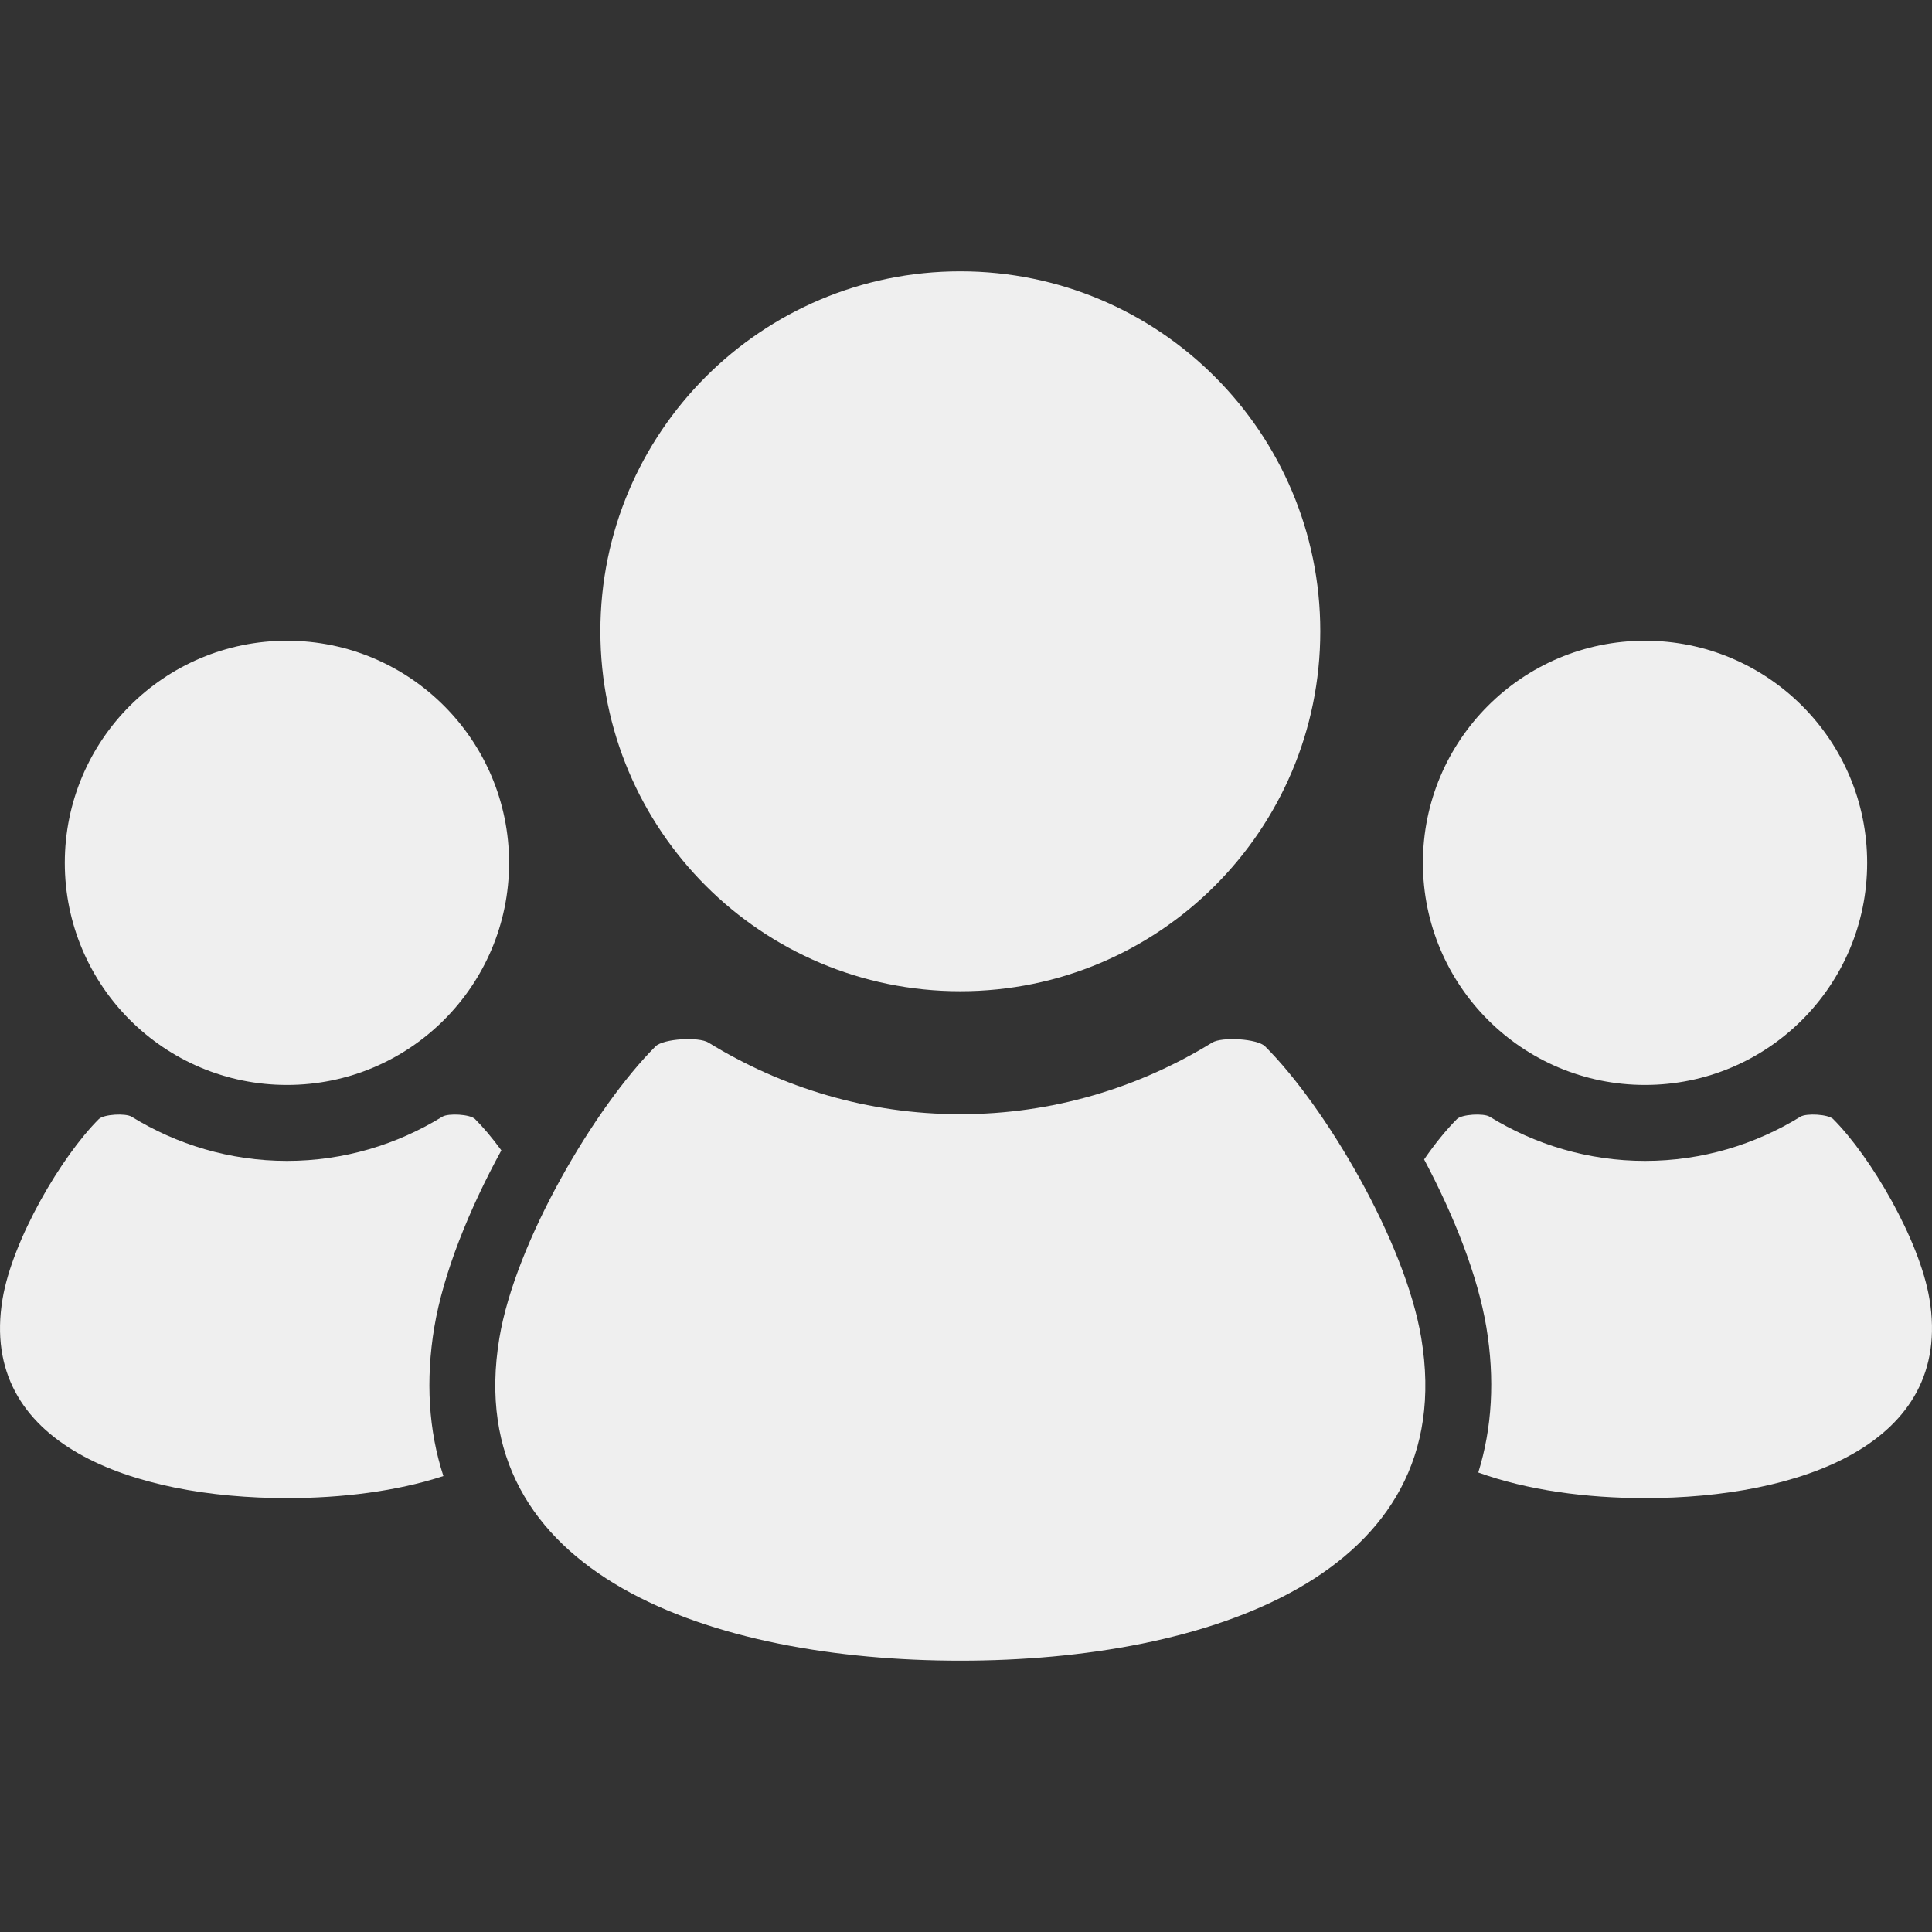
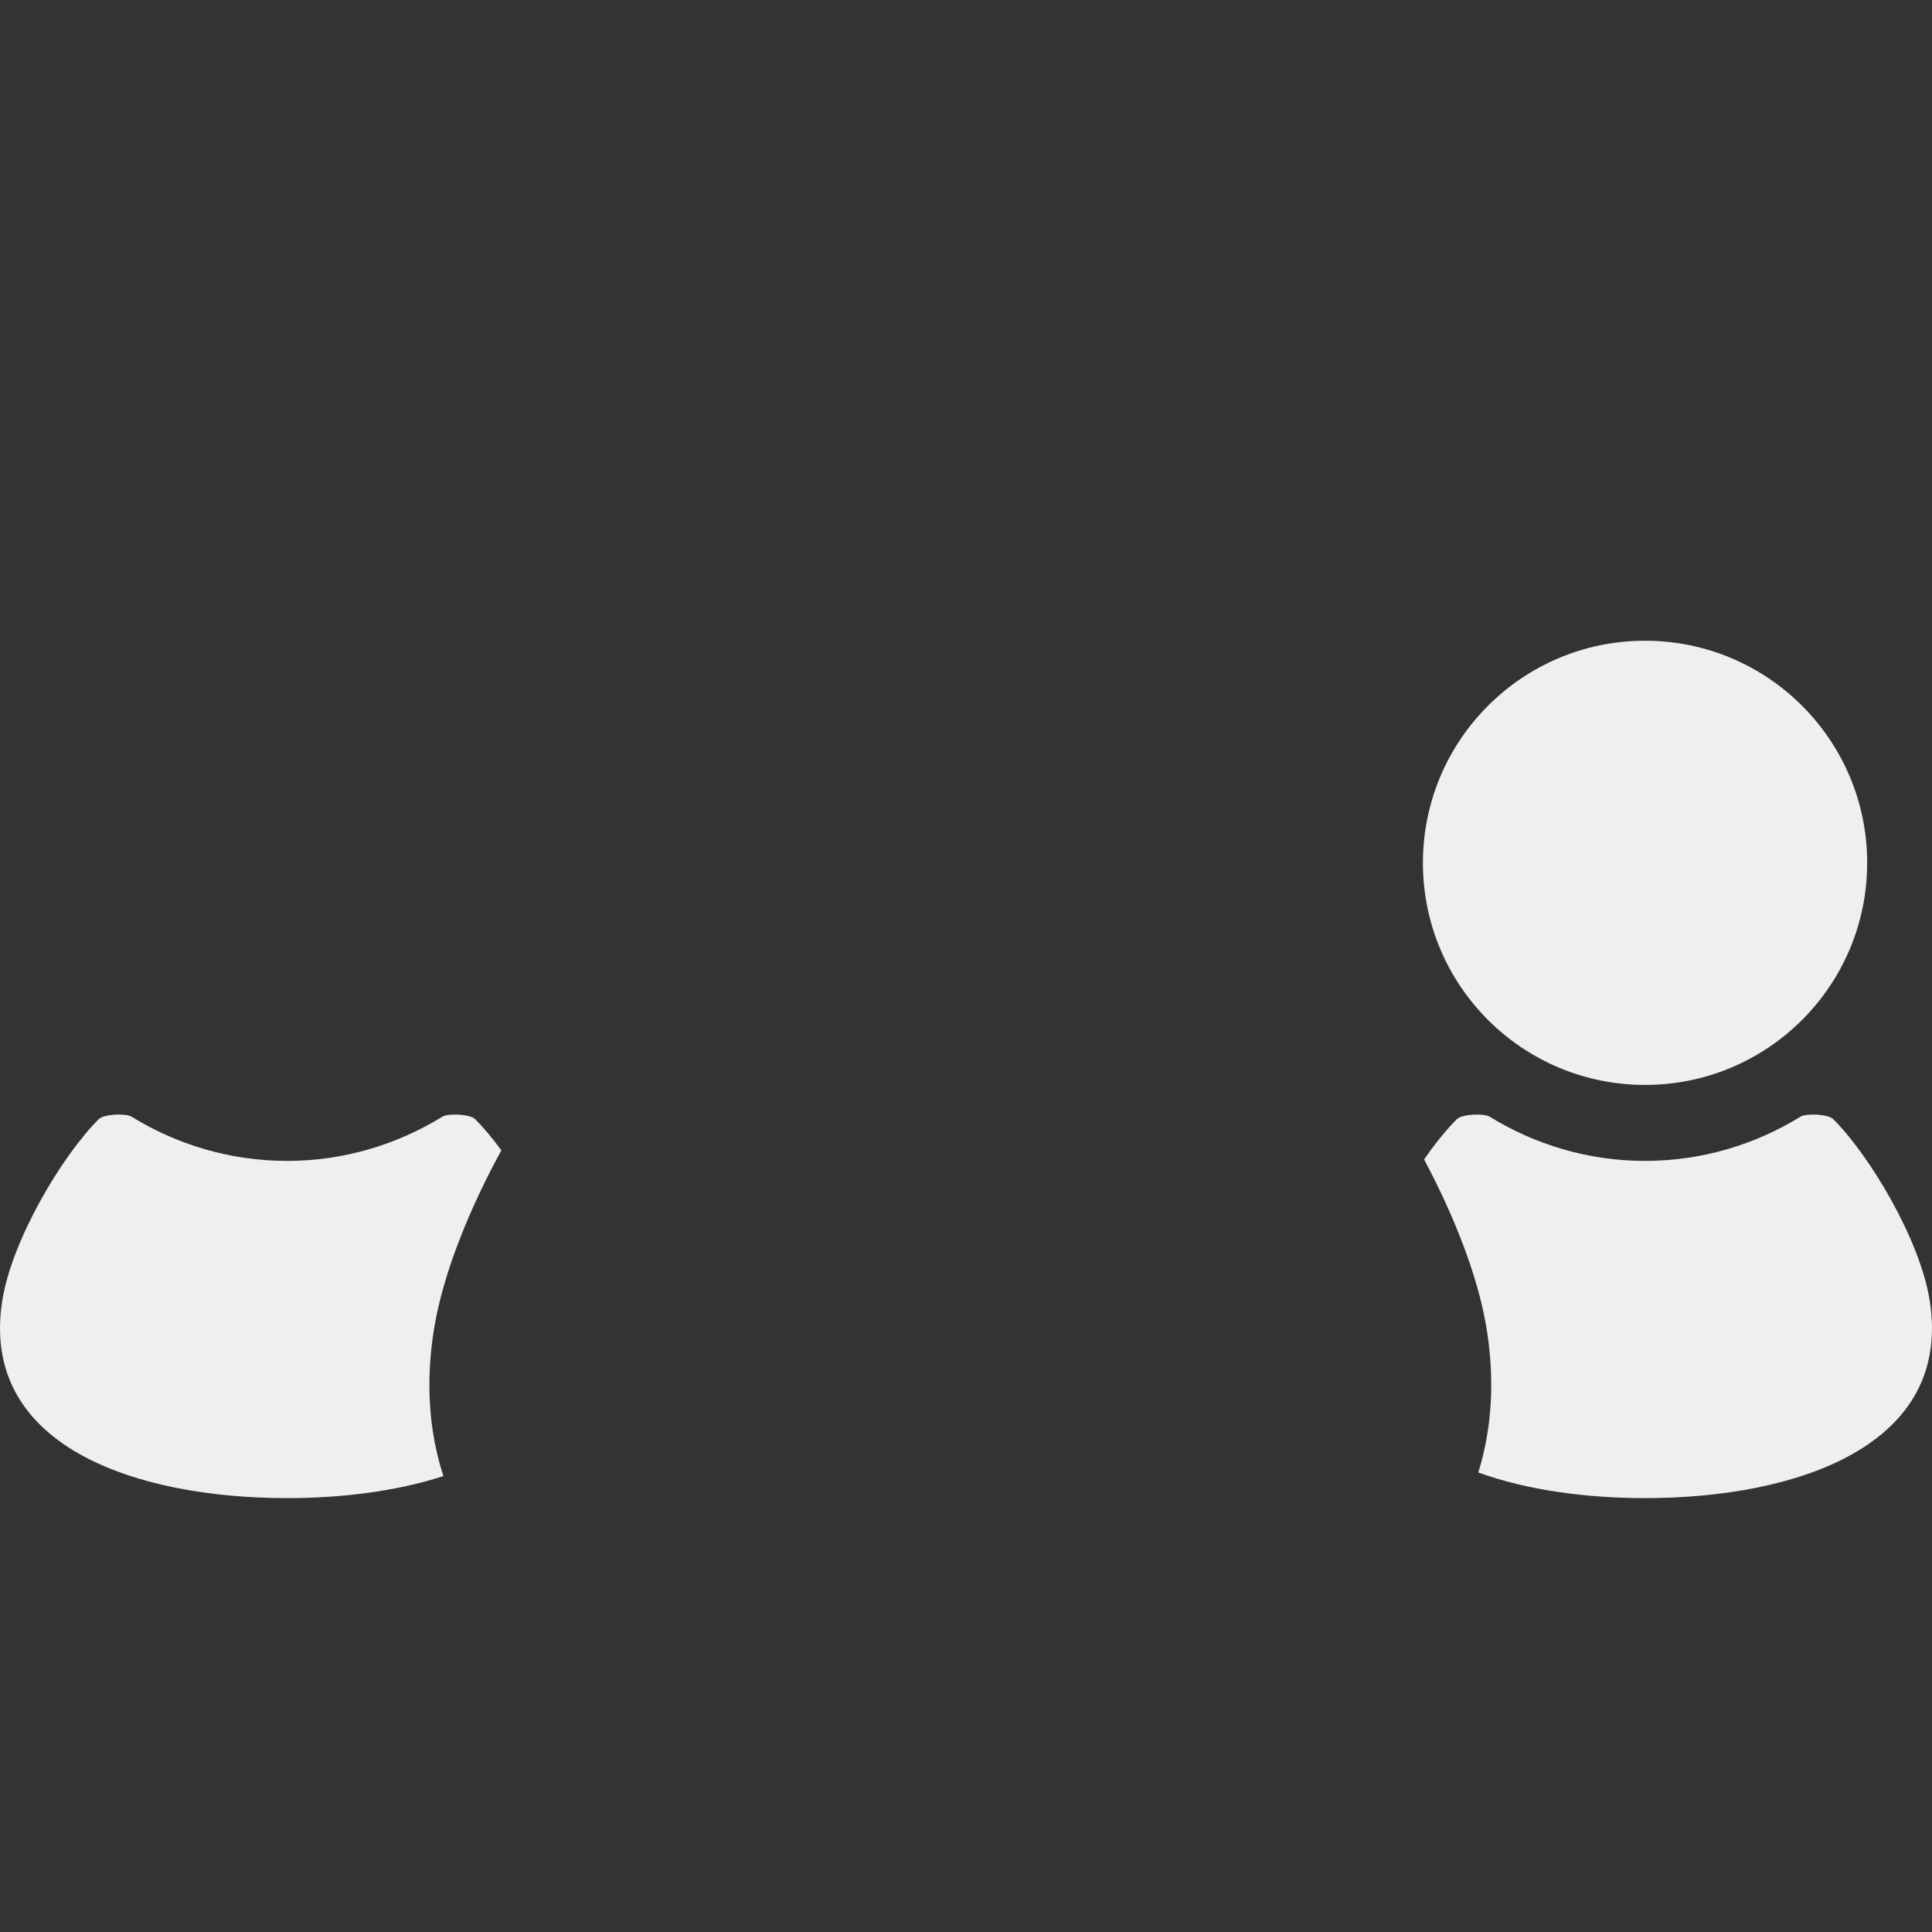
<svg xmlns="http://www.w3.org/2000/svg" width="50" height="50" viewBox="0 0 50 50" fill="none">
  <rect x="0" y="0" width="50" height="50" fill="#333333" stroke="none" />
  <g clip-path="url(#clip0_61_70)">
    <path d="M42.573 28.078C45.748 28.078 48.322 25.506 48.322 22.331C48.322 19.156 45.748 16.582 42.573 16.582C39.399 16.582 36.825 19.156 36.825 22.331C36.825 25.506 39.399 28.078 42.573 28.078Z" fill="#EFEFEF" />
    <path d="M49.934 33.618C49.678 32.079 48.406 29.925 47.443 28.962C47.316 28.835 46.749 28.805 46.596 28.9C45.425 29.62 44.049 30.044 42.573 30.044C41.099 30.044 39.723 29.62 38.552 28.9C38.398 28.805 37.832 28.835 37.705 28.962C37.436 29.232 37.142 29.59 36.856 30.006C37.631 31.465 38.245 33.014 38.467 34.349C38.689 35.687 38.617 36.953 38.258 38.108C39.532 38.569 41.059 38.771 42.573 38.771C46.524 38.771 50.567 37.401 49.934 33.618Z" fill="#EFEFEF" />
-     <path d="M24.852 25.653C29.998 25.653 34.169 21.482 34.169 16.337C34.169 11.193 29.998 7.022 24.852 7.022C19.708 7.022 15.538 11.193 15.538 16.337C15.538 21.482 19.708 25.653 24.852 25.653Z" fill="#EFEFEF" />
-     <path d="M32.741 27.08C32.539 26.879 31.621 26.828 31.371 26.982C29.472 28.151 27.243 28.835 24.852 28.835C22.463 28.835 20.233 28.151 18.335 26.982C18.085 26.827 17.167 26.879 16.965 27.08C15.401 28.643 13.338 32.137 12.924 34.628C11.901 40.763 18.454 42.978 24.852 42.978C31.252 42.978 37.805 40.763 36.782 34.628C36.368 32.137 34.306 28.643 32.741 27.08Z" fill="#EFEFEF" />
-     <path d="M7.427 28.078C10.601 28.078 13.175 25.506 13.175 22.331C13.175 19.156 10.601 16.582 7.427 16.582C4.252 16.582 1.677 19.156 1.677 22.331C1.677 25.506 4.252 28.078 7.427 28.078Z" fill="#EFEFEF" />
    <path d="M11.24 34.349C11.475 32.947 12.141 31.297 12.975 29.771C12.742 29.453 12.51 29.177 12.295 28.962C12.168 28.835 11.602 28.805 11.448 28.9C10.277 29.62 8.902 30.044 7.427 30.044C5.951 30.044 4.575 29.62 3.405 28.9C3.252 28.805 2.684 28.835 2.557 28.962C1.592 29.924 0.323 32.079 0.066 33.618C-0.566 37.401 3.476 38.771 7.427 38.771C8.837 38.771 10.26 38.597 11.475 38.2C11.092 37.022 11.011 35.726 11.24 34.349Z" fill="#EFEFEF" />
  </g>
  <defs>
    <clipPath id="clip0_61_70">
      <rect width="50" height="50" fill="white" />
    </clipPath>
  </defs>
</svg>